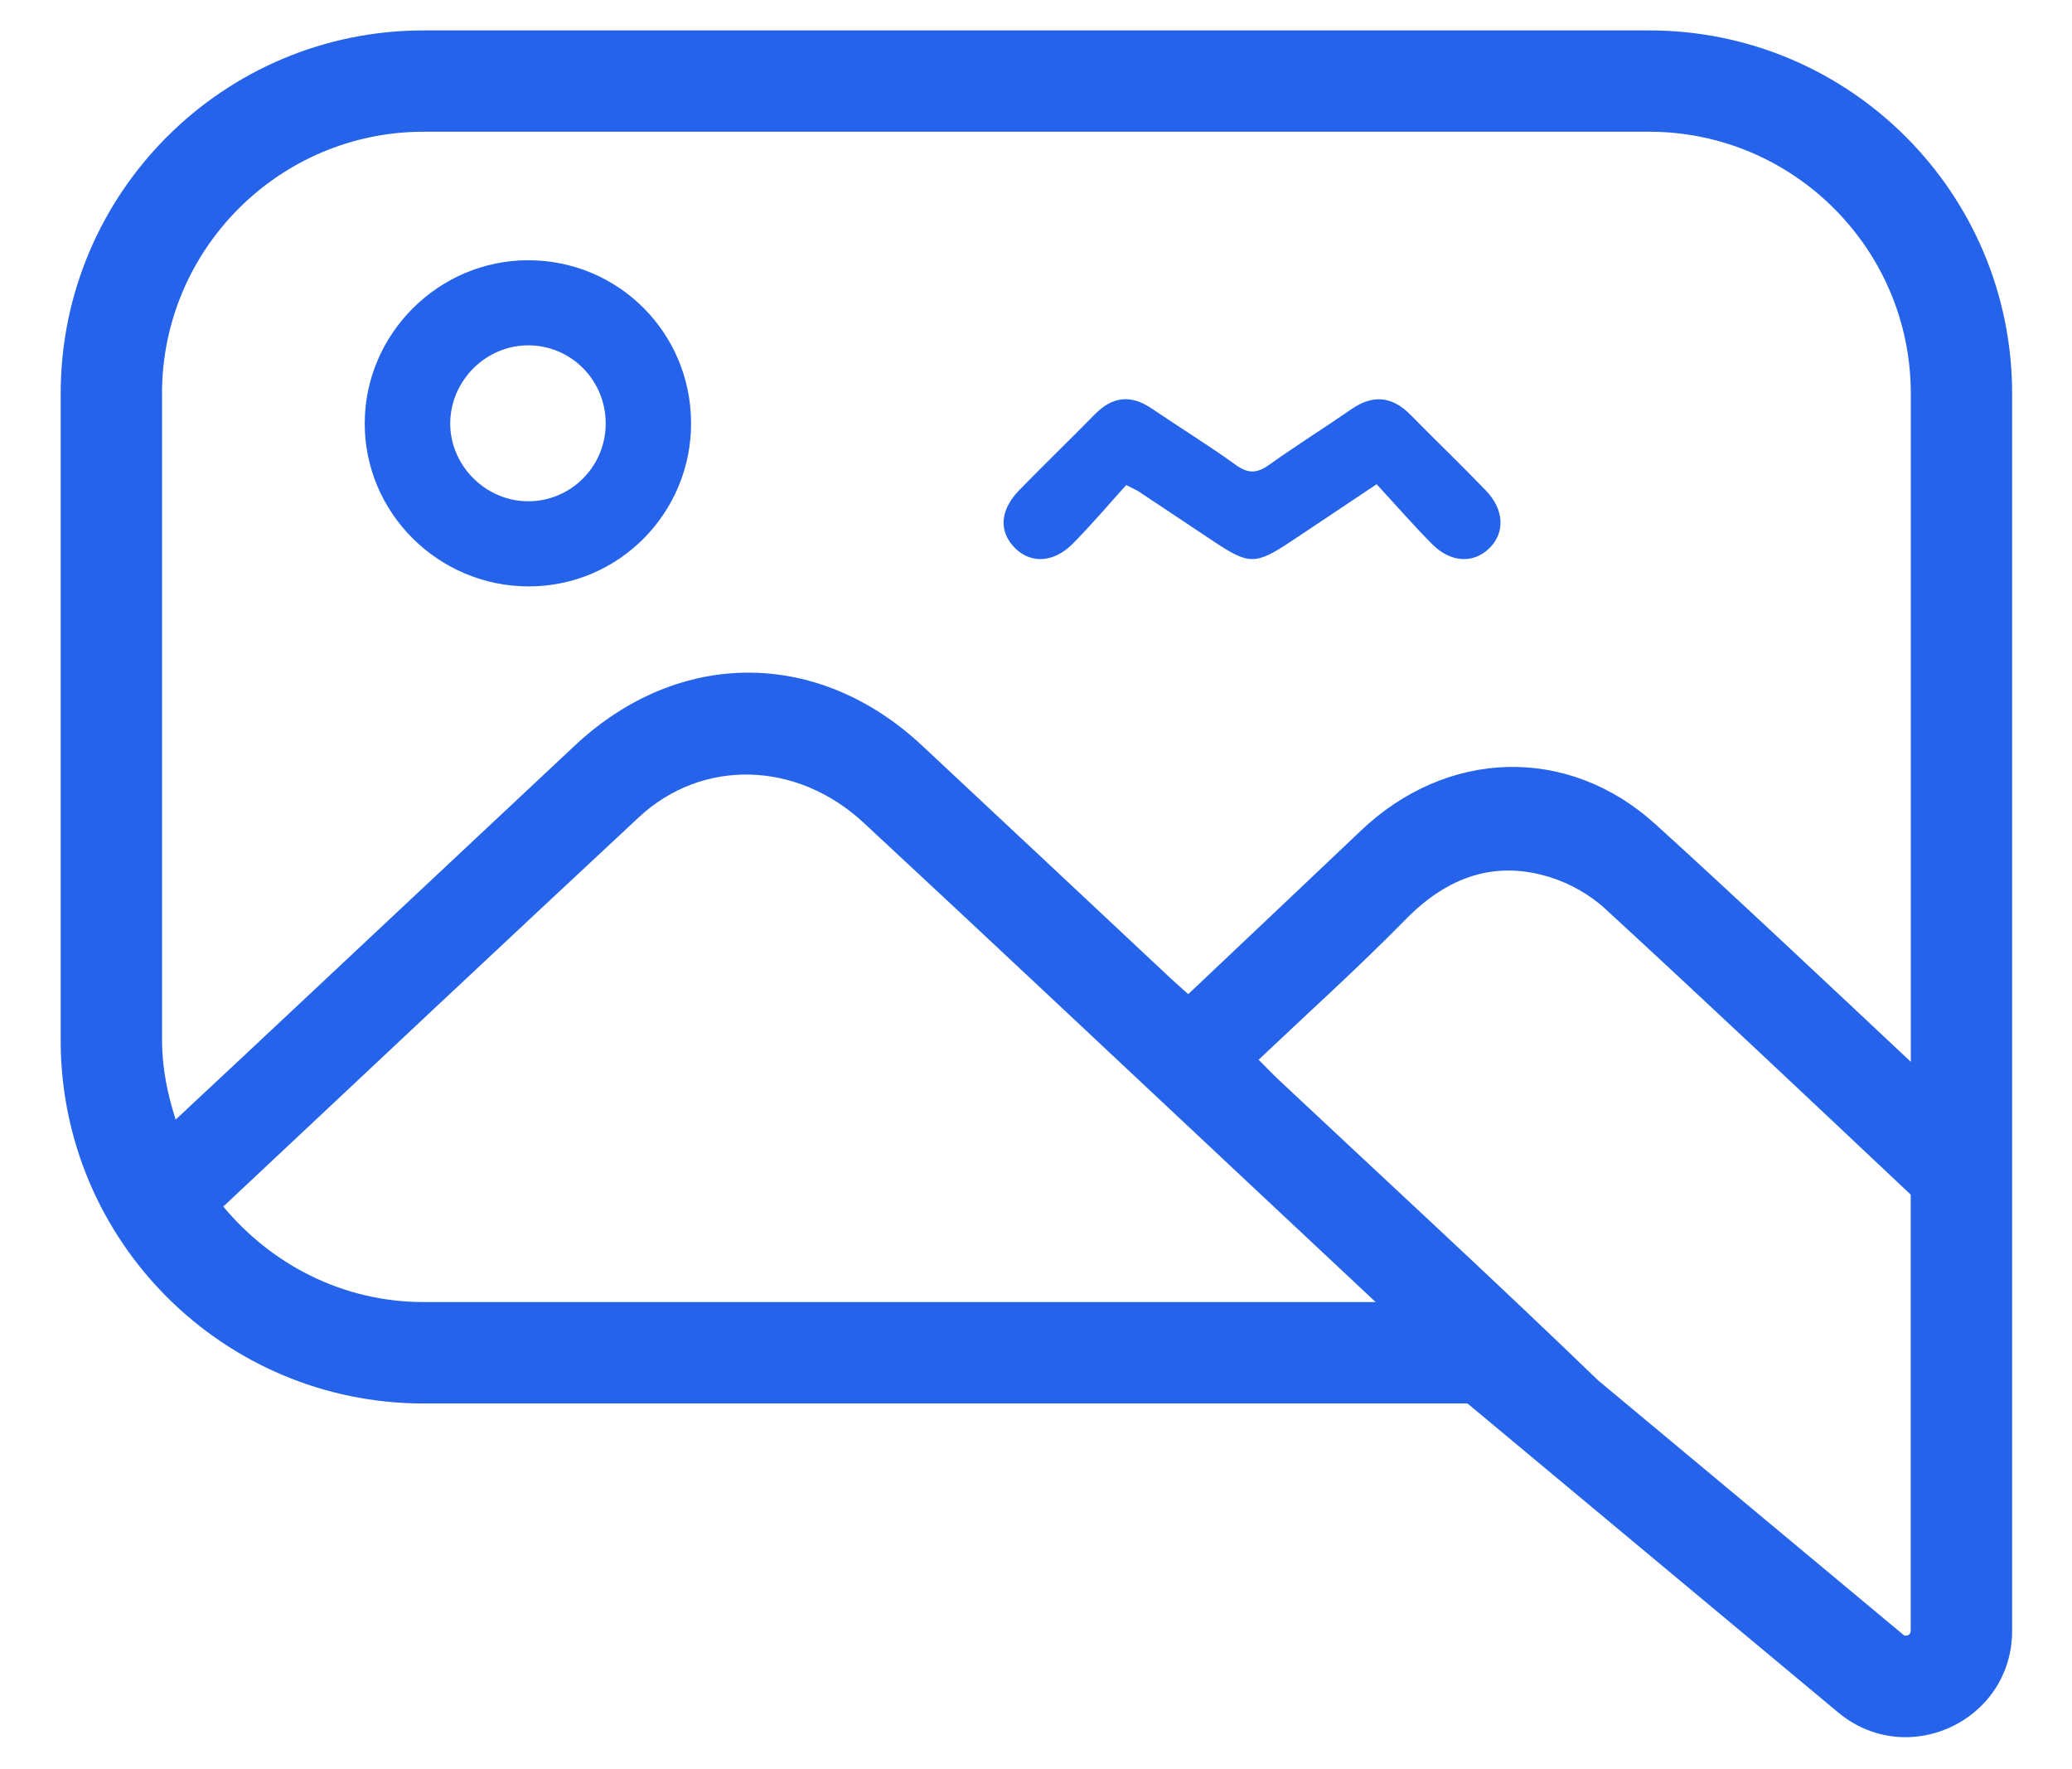
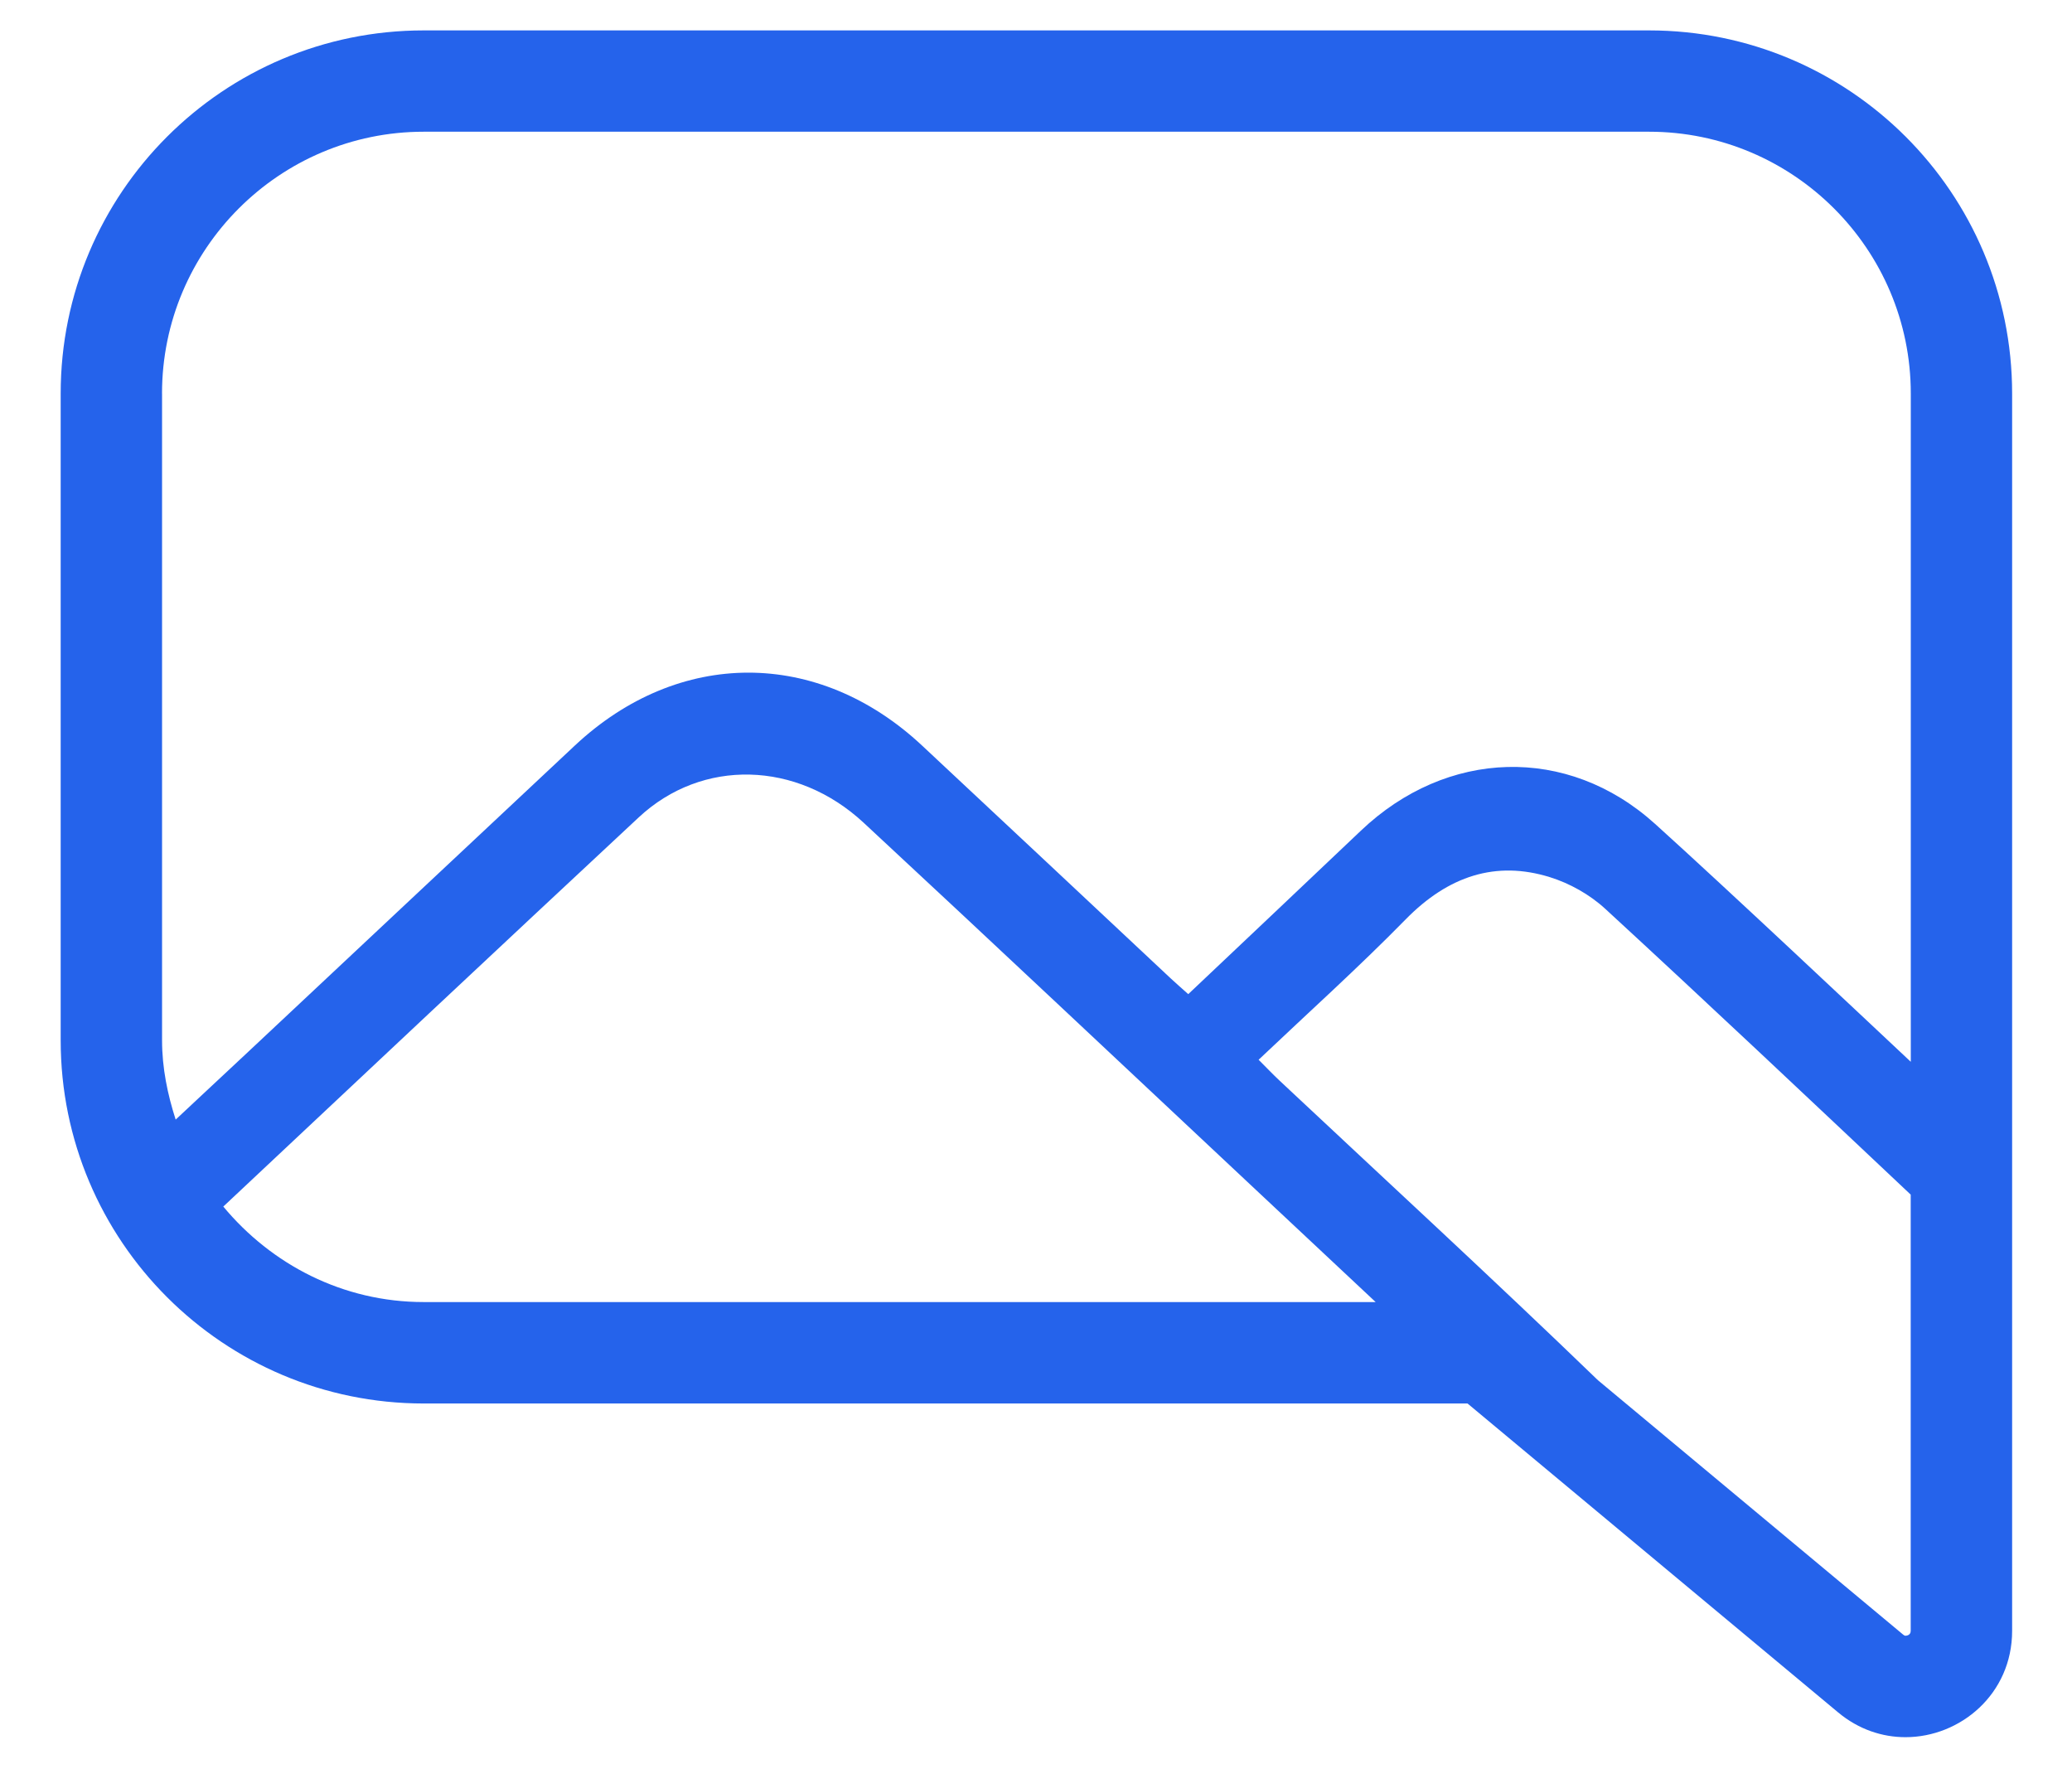
<svg xmlns="http://www.w3.org/2000/svg" width="100%" height="100%" viewBox="0 0 307 262" version="1.1" xml:space="preserve" style="fill-rule:evenodd;clip-rule:evenodd;stroke-linejoin:round;stroke-miterlimit:2;">
  <g id="nnnn_1" transform="matrix(3.235,0,0,3.235,8.939,4.441)">
    <g transform="matrix(0.196,0,0,0.196,-33.696,-39.304)">
-       <path d="M281.51,330.53C302.46,330.46 319.39,313.34 319.31,292.3C319.23,271.22 302.31,254.34 281.25,254.33C260.37,254.32 243.13,271.46 243.05,292.32C242.95,313.36 260.3,330.6 281.51,330.53ZM281.43,274.21C291.44,274.31 299.43,282.5 299.36,292.6C299.29,302.65 291.1,310.74 281.08,310.64C271.14,310.54 262.9,302.15 263.03,292.25C263.17,282.3 271.51,274.11 281.43,274.21Z" style="fill:#2563EB;fill-rule:nonzero;" />
-     </g>
+       </g>
    <g transform="matrix(0.196,0,0,0.196,-33.696,-39.304)">
      <path d="M543.16,200.63L256.84,200.63C209.99,200.63 172,238.61 172,285.47L172,436.59C172,483.44 209.98,521.43 256.84,521.43L500.75,521.43L587.35,593.6C592.15,597.6 597.68,599.39 603.09,599.39C615.89,599.39 628.01,589.33 628.01,574.55L628.01,285.46C628,238.61 590.02,200.63 543.16,200.63ZM195.68,285.46C195.68,251.74 223.11,224.3 256.84,224.3L543.17,224.3C576.89,224.3 604.33,251.73 604.33,285.46L604.33,441.6C592.68,430.67 561.53,401.33 544.58,386.02C524.09,367.51 495.87,368.54 475.83,387.6C462.47,400.31 449.05,412.95 435.49,425.79C434.07,424.52 432.72,423.35 431.41,422.13C412.02,403.98 392.66,385.79 373.25,367.68C348.95,345 316.39,345.02 292.16,367.7C266.84,391.4 241.55,415.16 216.23,438.88C210.55,444.2 204.78,449.59 198.87,455.1C196.98,449.22 195.69,443.07 195.69,436.58L195.69,285.46L195.68,285.46ZM210,475.42C242.89,444.53 273.19,416.07 307.1,384.47C321.88,370.7 343.99,371.22 359.63,385.74C389.8,413.74 419.79,442.01 449.86,470.17C459.67,479.36 469.47,488.54 479.28,497.73L256.84,497.73C237.94,497.74 221.23,488.94 210,475.42ZM603.08,575.69C603,575.69 602.87,575.69 602.5,575.39L531.22,515.99C506.69,492.3 481.68,469.3 456.86,446.03C455.31,444.58 453.84,443.03 451.93,441.12C463.63,430.02 475.26,419.58 486.29,408.33C496.29,398.13 507.41,394.55 519.99,398.46C524.58,399.89 529.26,402.47 532.99,405.91C556.91,427.92 580.6,450.29 604.31,472.63L604.31,574.55C604.32,575.68 603.13,575.69 603.08,575.69Z" style="fill:#2563EB;fill-rule:nonzero;" />
    </g>
    <g transform="matrix(0.196,0,0,0.196,-33.696,-39.304)">
-       <path d="M408.62,320.44C413.02,315.96 417.1,311.16 420.99,306.85C422.93,307.85 423.49,308.07 423.98,308.4C429.75,312.23 435.51,316.06 441.27,319.91C449.75,325.57 451.15,325.58 459.83,319.8C466.06,315.65 472.28,311.48 479.51,306.66C483.94,311.46 488.08,316.23 492.52,320.69C496.8,324.98 502.03,325.22 505.72,321.74C509.56,318.1 509.4,312.64 505.01,308.1C499.23,302.12 493.24,296.35 487.41,290.43C483.13,286.09 478.65,285.65 473.61,289.13C467.26,293.52 460.71,297.61 454.44,302.09C451.65,304.08 449.58,304.29 446.66,302.19C440.25,297.56 433.49,293.42 426.95,288.97C422.08,285.66 417.79,286.13 413.68,290.31C407.85,296.24 401.88,302.03 396.06,307.97C391.45,312.68 391.14,317.7 395,321.57C398.77,325.31 404.09,325.04 408.62,320.44Z" style="fill:#2563EB;fill-rule:nonzero;" />
-     </g>
+       </g>
  </g>
</svg>